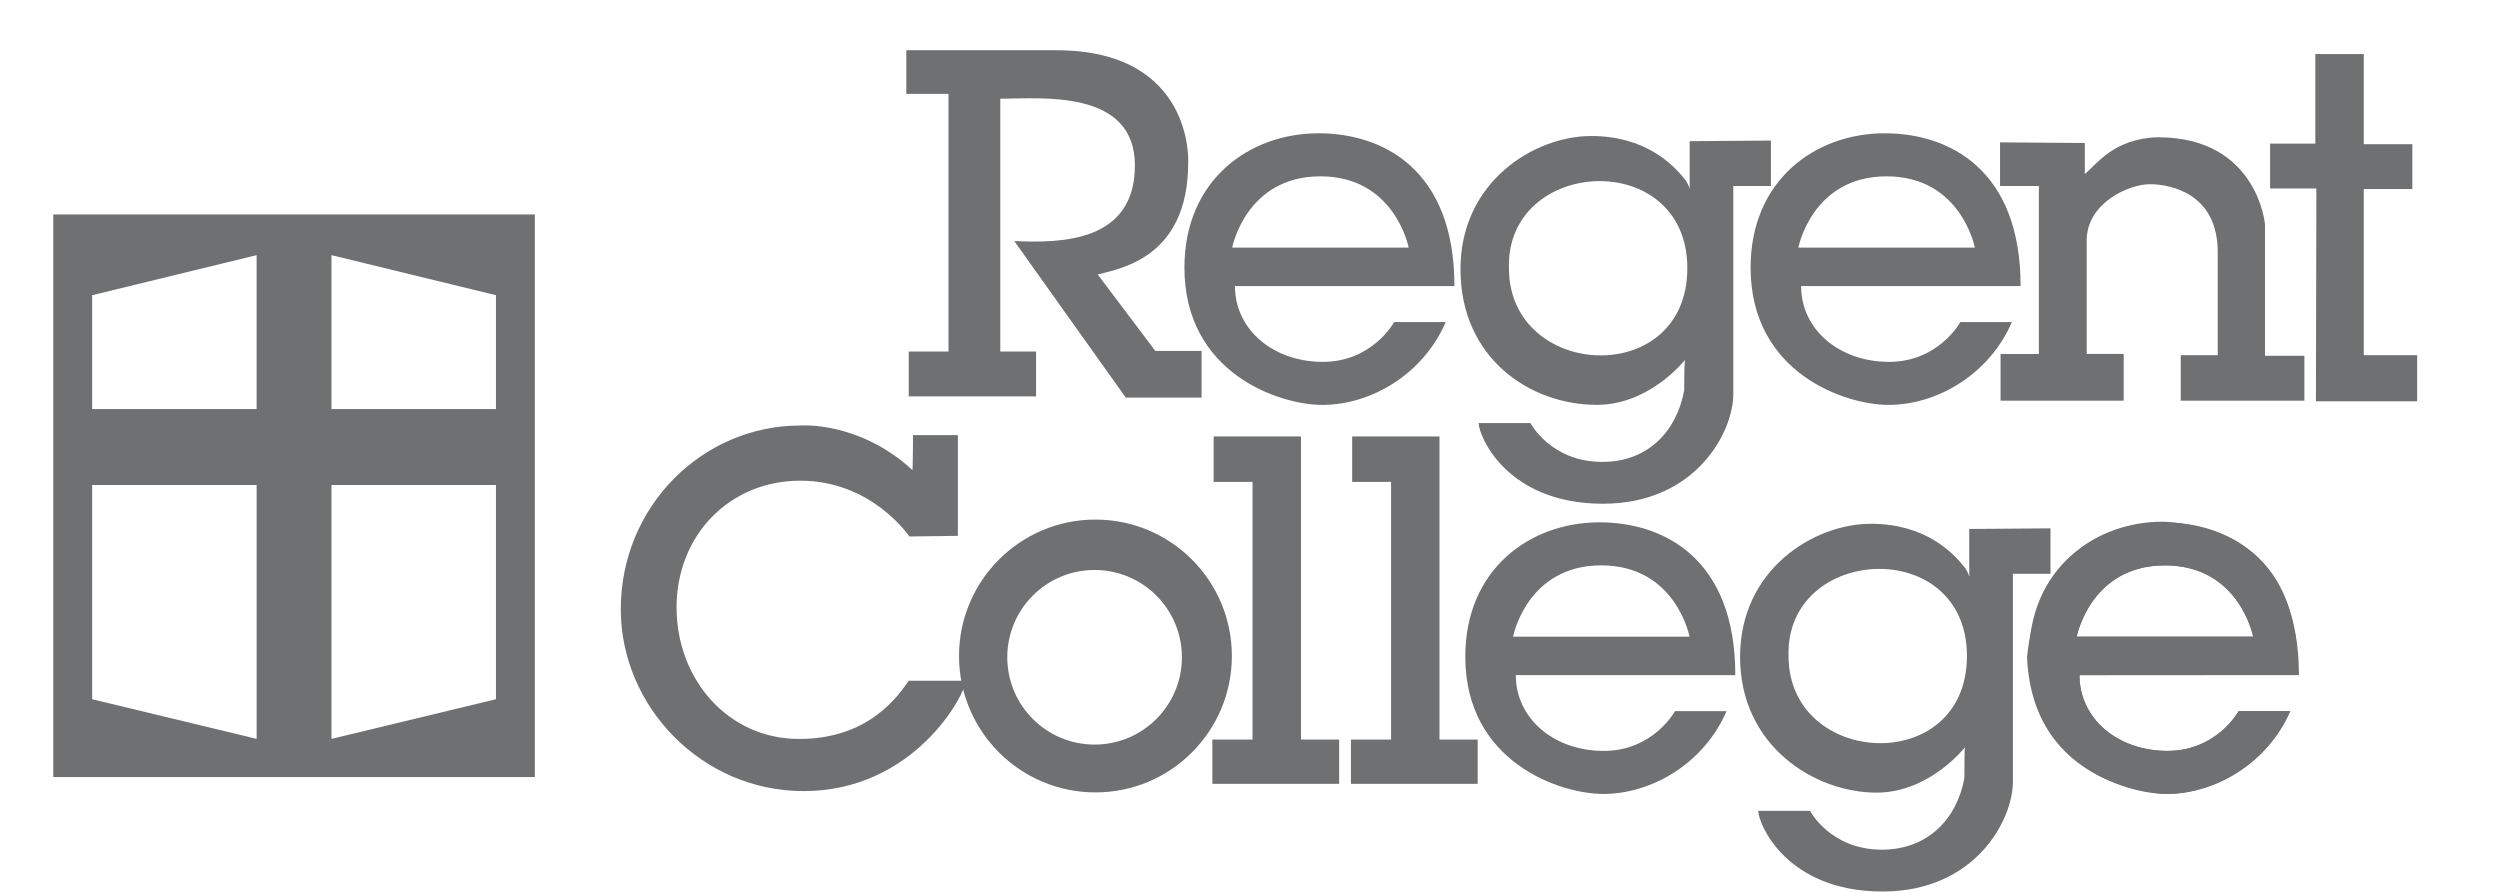
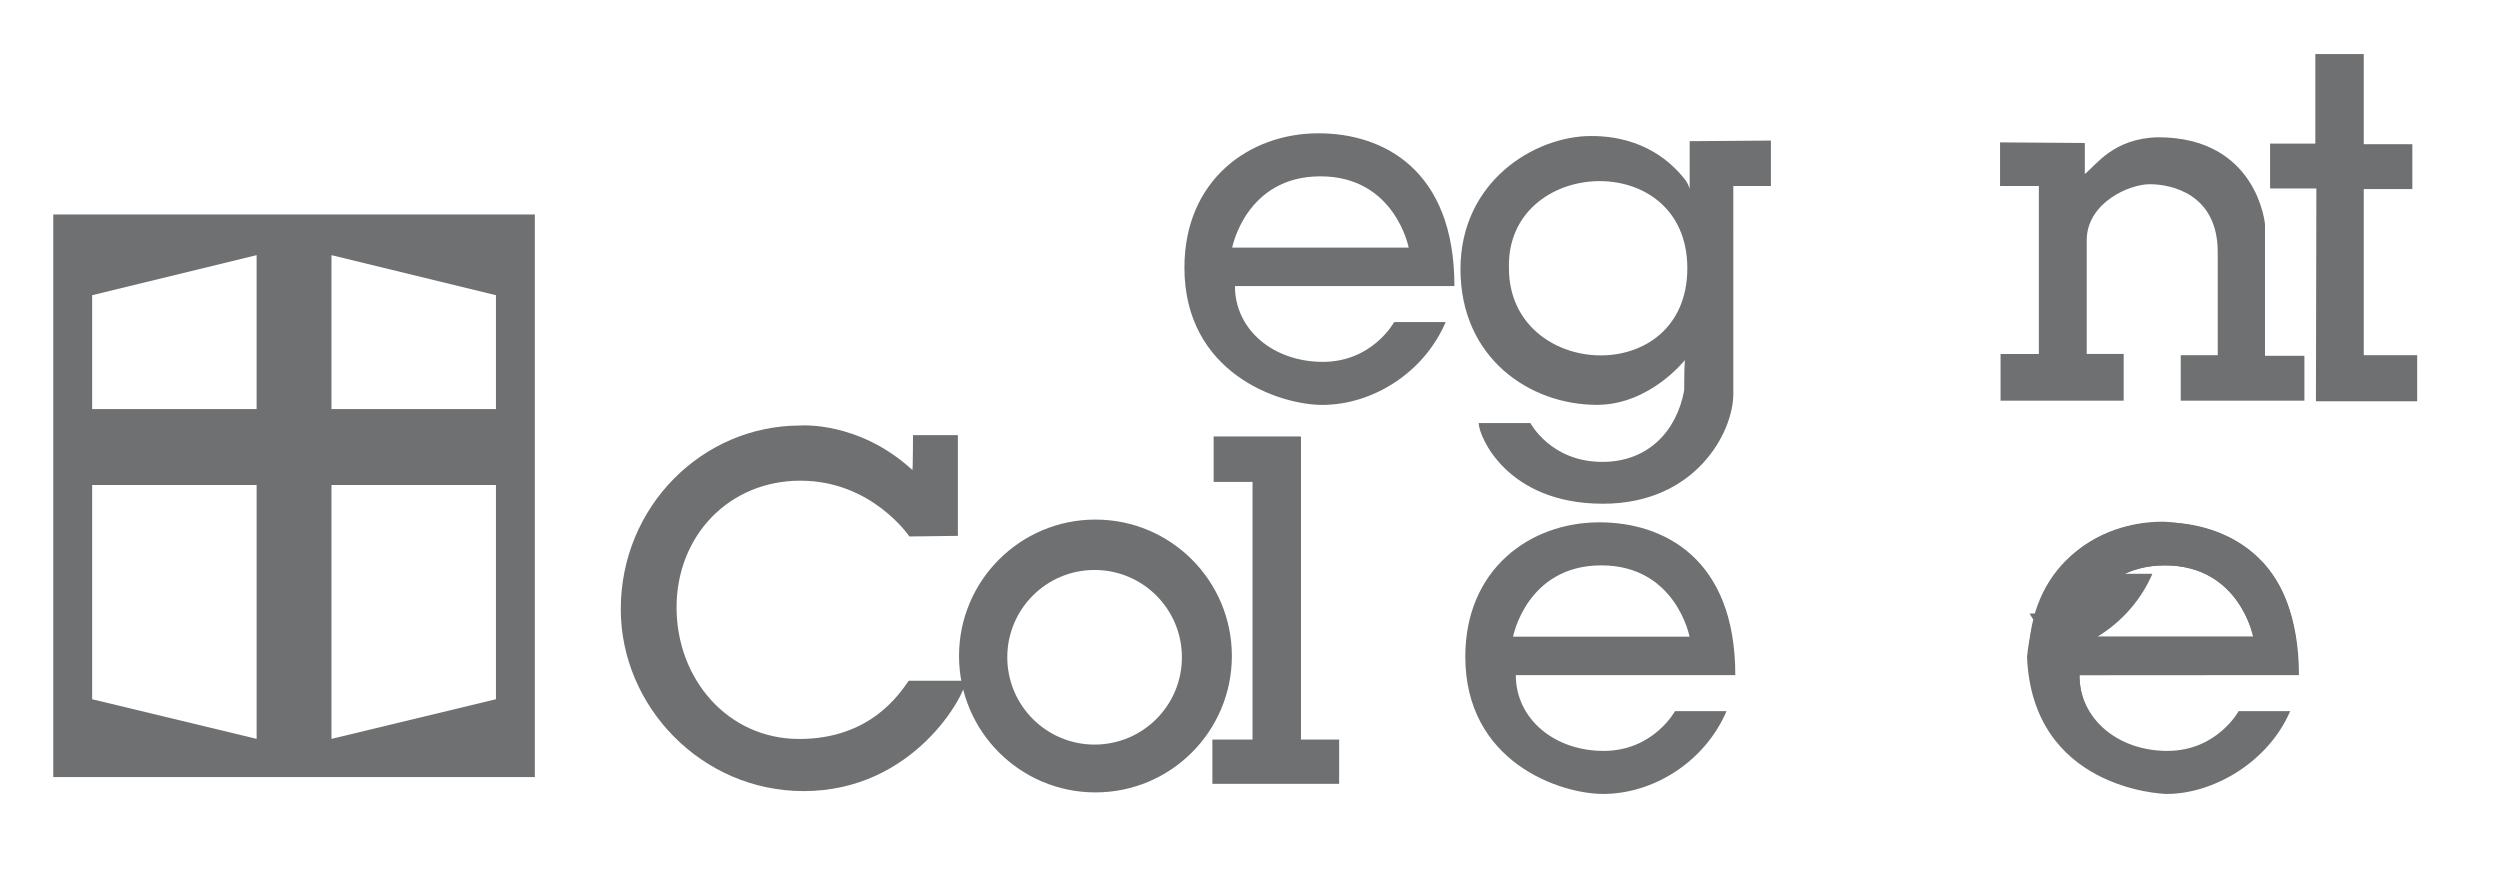
<svg xmlns="http://www.w3.org/2000/svg" version="1.1" id="Layer_2" x="0px" y="0px" width="247px" height="88.082px" viewBox="0 0 247 88.082" enable-background="new 0 0 247 88.082" xml:space="preserve">
  <path fill="#6E7071" d="M52.843,76.773H5.261V21.187h47.582V76.773L52.843,76.773z M9.104,40.417h16.25V25.208l-16.25,3.958V40.417z   M32.75,40.417H49v-11.25l-16.25-3.958V40.417z M9.104,47.916v21.168L25.354,73V47.916H9.104z M32.75,47.916V73L49,69.084V47.916  H32.75z" />
-   <path fill="#6E7071" d="M114.146,34.673c0,0,0,0-5.688-7.548c1.875-0.562,8.938-1.418,8.938-11.062c0,0,0.603-11.1-13.055-11.1  c-2.486,0-4.263,0-5.511,0h-0.479h-2.145h-6.661v4.312h4.164v25.458h-3.924v4.433h12.579v-4.433H98.83V9.753  c3.94,0,13.298-1.003,13.298,6.591c0,7.547-7.224,7.697-11.92,7.469l11.021,15.473h7.487v-4.612L114.146,34.673L114.146,34.673z" />
  <path fill="#6E7071" d="M130.458,17.422c7.368,0,8.72,7.042,8.72,7.042H121.74C121.74,24.464,123.09,17.422,130.458,17.422z   M122.012,28.264c0,0,20.366,0,21.685,0c0-11.577-7.113-15.095-13.426-15.095c-6.875,0-13.25,4.644-13.25,13.269  c0,10.438,9.375,13.567,13.618,13.567c4.944,0,10.039-3.15,12.194-8.182c-1.063,0-3.812,0-5.092,0c0,0-2.134,3.929-7.044,3.929  C125.786,35.751,122.012,32.562,122.012,28.264z" />
  <path fill="#6E7071" d="M158.208,55.859c7.368,0,8.72,7.043,8.72,7.043H149.49C149.49,62.902,150.84,55.859,158.208,55.859z   M149.762,66.702c0,0,20.366,0,21.686,0c0-11.577-7.113-15.096-13.426-15.096c-6.875,0-13.25,4.644-13.25,13.269  c0,10.438,9.375,13.566,13.617,13.566c4.944,0,10.038-3.15,12.194-8.182c-1.063,0-3.812,0-5.092,0c0,0-2.134,3.93-7.044,3.93  C153.536,74.189,149.762,71,149.762,66.702z" />
-   <path fill="#6E7071" d="M186.396,17.422c7.367,0,8.719,7.042,8.719,7.042h-17.438C177.677,24.464,179.027,17.422,186.396,17.422z   M177.95,28.264c0,0,20.366,0,21.685,0c0-11.577-7.113-15.095-13.427-15.095c-6.874,0-13.249,4.644-13.249,13.269  c0,10.438,9.375,13.567,13.617,13.567c4.945,0,10.039-3.15,12.195-8.182c-1.064,0-3.812,0-5.092,0c0,0-2.134,3.929-7.045,3.929  C181.723,35.751,177.95,32.562,177.95,28.264z" />
-   <path fill="#6E7071" d="M213.896,55.859c7.367,0,8.719,7.043,8.719,7.043h-17.438C205.177,62.902,206.527,55.859,213.896,55.859z   M205.45,66.702c0,0,20.366,0,21.685,0c0-11.577-7.113-15.096-13.427-15.096c-6.874,0-13.249,4.644-13.249,13.269  c0,10.438,9.375,13.566,13.617,13.566c4.945,0,10.039-3.15,12.195-8.182c-1.064,0-3.812,0-5.092,0c0,0-2.134,3.93-7.045,3.93  C209.223,74.189,205.45,71,205.45,66.702z" />
+   <path fill="#6E7071" d="M213.896,55.859c7.367,0,8.719,7.043,8.719,7.043h-17.438C205.177,62.902,206.527,55.859,213.896,55.859z   M205.45,66.702c0,0,20.366,0,21.685,0c0-11.577-7.113-15.096-13.427-15.096c-6.874,0-13.249,4.644-13.249,13.269  c4.945,0,10.039-3.15,12.195-8.182c-1.064,0-3.812,0-5.092,0c0,0-2.134,3.93-7.045,3.93  C209.223,74.189,205.45,71,205.45,66.702z" />
  <path fill="#6E7071" d="M213.896,55.859c7.367,0,8.719,7.043,8.719,7.043h-17.438C205.177,62.902,206.527,55.859,213.896,55.859z   M205.45,66.702c0,0,20.253-0.015,21.571-0.015c0-4.438-0.562-14.169-12.938-15.125c0,0-12.313-1.034-13.812,13.342  c0.539,12.939,13.146,13.537,13.805,13.537c4.611,0,10.039-3.15,12.195-8.182c-1.064,0-3.812,0-5.092,0c0,0-2.134,3.93-7.045,3.93  C209.223,74.189,205.45,71,205.45,66.702z" />
  <path fill="#6E7071" d="M149.083,26.5c-0.312-11,17.625-11.938,17.625,0S149.083,37.521,149.083,26.5z M166.938,13.948v4.715  c-0.106-0.418-0.349-0.782-0.428-0.884c-1.238-1.591-4.004-4.341-9.302-4.341c-5.631,0-12.914,4.524-12.914,13.149  c0,8.805,6.86,13.413,13.478,13.413c5.271,0,8.746-4.488,8.746-4.488s-0.121-0.479-0.121,3.055  c-0.742,4.058-3.592,7.069-8.084,7.069c-5.104,0-7.104-3.834-7.104-3.834s-3.56,0-5.116,0c0,1.258,2.741,7.967,12.279,7.967  c9.164,0,12.879-7.068,12.879-10.842V18.38h3.714v-4.492L166.938,13.948z" />
-   <path fill="#6E7071" d="M176.708,64.812c-0.312-11,17.625-11.938,17.625,0S176.708,75.834,176.708,64.812z M194.562,52.261v4.715  c-0.106-0.418-0.349-0.782-0.428-0.884c-1.238-1.592-4.004-4.342-9.302-4.342c-5.631,0-12.914,4.523-12.914,13.149  c0,8.806,7.36,13.413,13.478,13.413c5.271,0,8.746-4.488,8.746-4.488s-0.06-0.479-0.06,3.055c-0.742,4.059-3.653,7.07-8.146,7.07  c-5.104,0-7.104-3.834-7.104-3.834s-3.56,0-5.116,0c0,1.258,2.741,7.967,12.279,7.967c9.164,0,12.879-7.068,12.879-10.842V56.693  h3.714v-4.492L194.562,52.261z" />
  <path fill="#6E7071" d="M223.781,35.152V22.154c0,0-0.749-8.592-10.572-8.592c-4.417,0.108-6.1,2.742-7.229,3.629v-3.064  l-8.375-0.06v4.313h3.834v16.593h-3.783v4.612h12.164v-4.613h-3.652v-11.38c0.125-3.594,4.197-5.391,6.234-5.391  s6.709,0.898,6.709,6.709v10.183h-3.654v4.492h12.218v-4.433H223.781z" />
  <polygon fill="#6E7071" points="228.857,18.62 228.814,39.645 238.818,39.645 238.818,35.093 233.54,35.093 233.54,18.68   238.339,18.68 238.339,14.247 233.54,14.247 233.54,5.343 228.755,5.343 228.755,14.188 224.284,14.188 224.284,18.62 " />
  <path fill="#6E7071" d="M89.786,67.254c-0.899,1.258-3.759,5.756-10.827,5.756s-12.115-5.93-12.115-12.999  c0-7.067,5.171-12.519,12.24-12.519s10.762,5.511,10.762,5.511l4.792-0.06v-9.949h-4.433c0,0-0.011,3.487-0.059,3.443  c-5.312-4.875-11.083-4.396-11.083-4.396c-9.644,0-17.73,7.967-17.73,18.15c0,9.621,8,17.97,18.062,17.97  c10.938,0,16.021-9.589,16.021-10.907C93.684,67.254,91.331,67.254,89.786,67.254z" />
  <path fill="#6E7071" d="M121.708,64.811c0,7.443-6.034,13.479-13.478,13.479c-7.443,0-13.478-6.035-13.478-13.479  c0-7.442,6.034-13.477,13.478-13.477C115.673,51.334,121.708,57.368,121.708,64.811z M108.146,56.312  c-4.764,0-8.626,3.862-8.626,8.626s3.862,8.626,8.626,8.626s8.626-3.862,8.626-8.626S112.91,56.312,108.146,56.312z" />
  <polygon fill="#6E7071" points="119.908,47.611 123.749,47.611 123.749,73.069 119.783,73.069 119.783,77.442 123.749,77.442   132.307,77.442 132.307,73.069 128.536,73.069 128.536,43.122 119.908,43.122 " />
-   <polygon fill="#6E7071" points="133.596,47.611 137.438,47.611 137.438,73.069 133.471,73.069 133.471,77.442 137.438,77.442   145.995,77.442 145.995,73.069 142.223,73.069 142.223,43.122 133.596,43.122 " />
</svg>